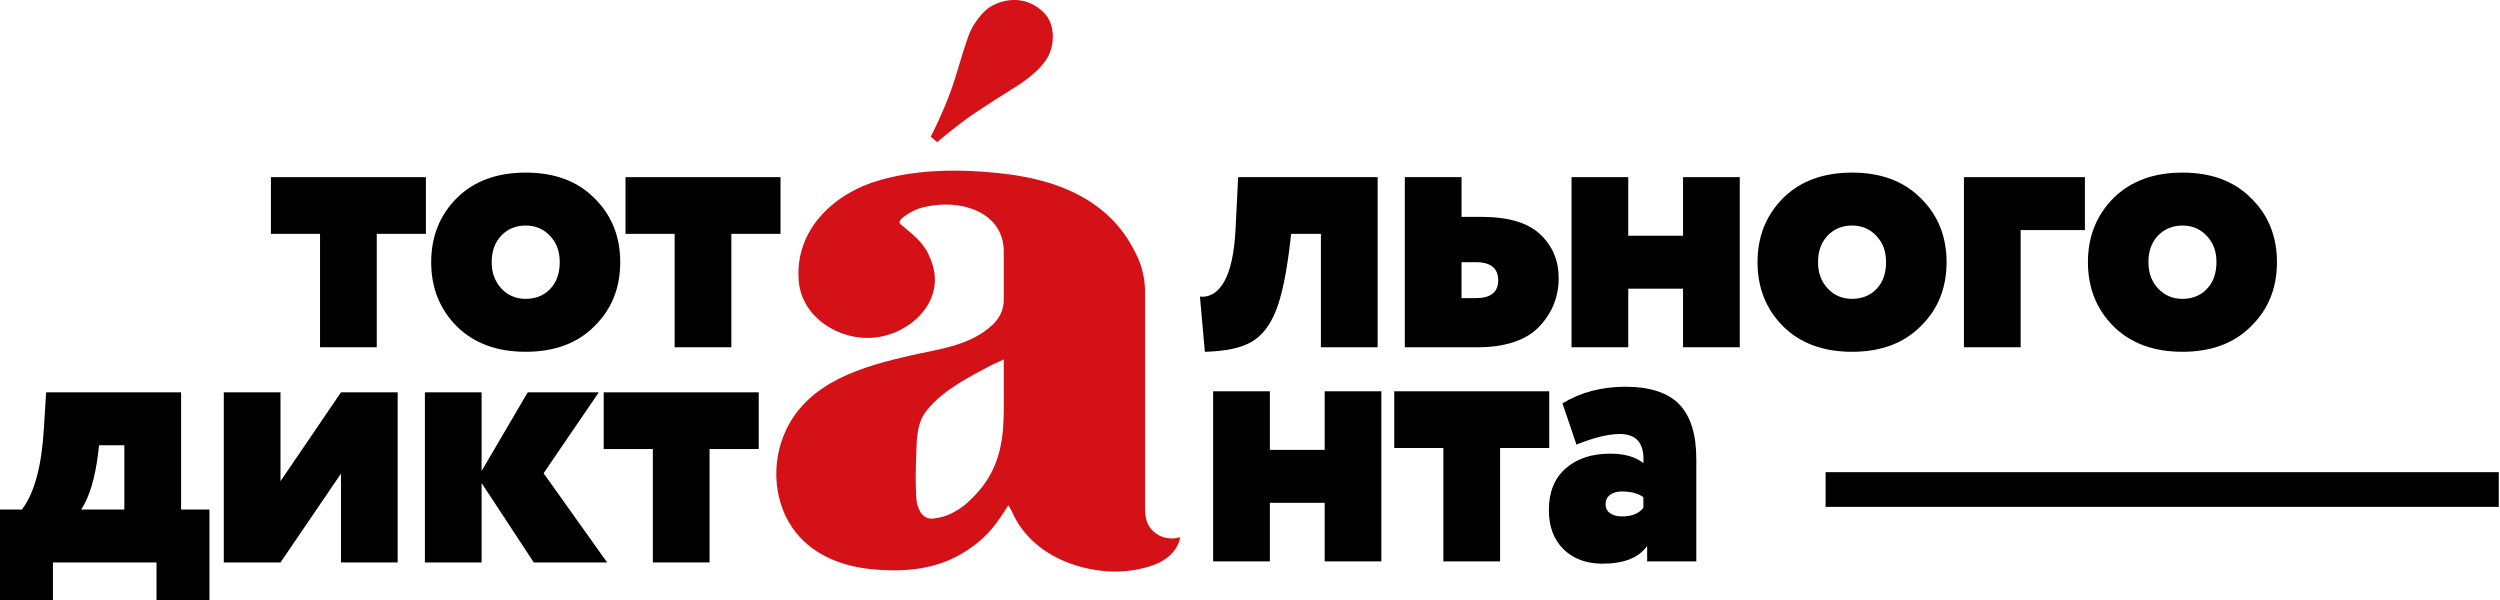
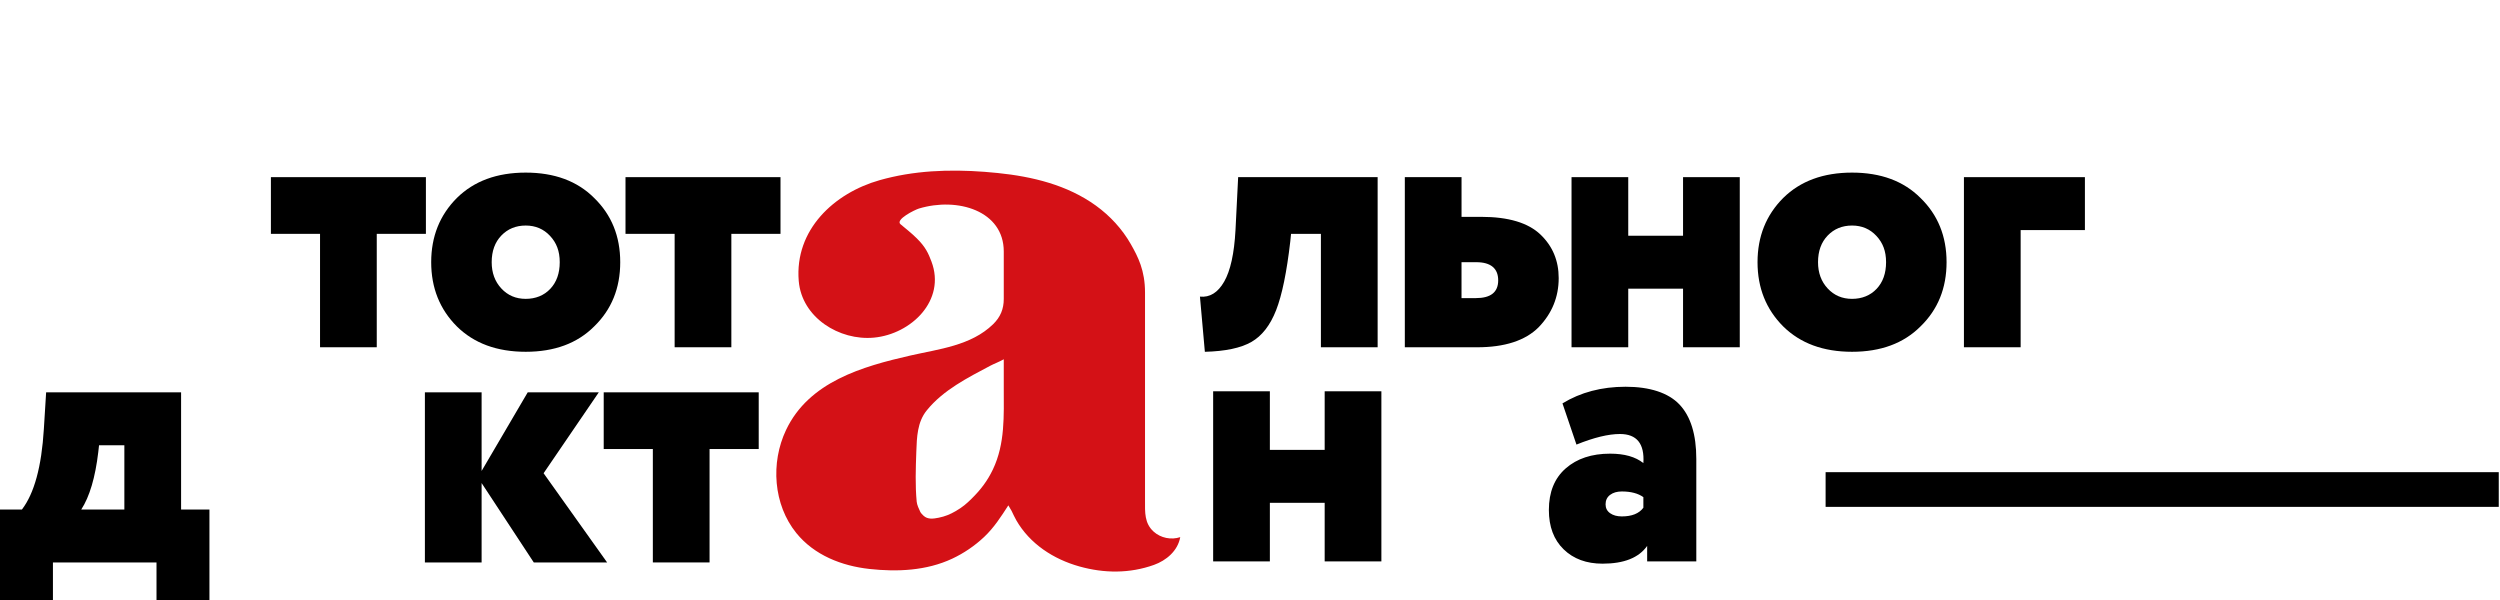
<svg xmlns="http://www.w3.org/2000/svg" width="1441" height="346" viewBox="0 0 1441 346" fill="none">
  <path d="M794.05 200.16H761.37V134.79H744.16L743.72 139.15C741.68 156.87 738.96 170.09 735.55 178.81C732.13 187.53 727.38 193.63 721.28 197.11C715.18 200.6 706.24 202.48 694.48 202.78L691.65 170.97C697.32 171.55 701.96 168.68 705.6 162.36C709.23 156.04 711.41 146.13 712.14 132.62L713.67 102.11H794.07V200.16H794.05Z" fill="black" />
  <path d="M851.36 200.16H809.74V102.11H842.43V124.99H853.76C869.45 124.99 880.85 128.41 887.97 135.23C894.94 141.91 898.43 150.27 898.43 160.29C898.43 171.19 894.58 180.63 886.88 188.62C879.18 196.32 867.34 200.17 851.36 200.17V200.16ZM850.92 151.13H842.42V171.83H850.7C859.27 171.83 863.56 168.42 863.56 161.59C863.56 154.76 859.35 151.13 850.92 151.13Z" fill="black" />
  <path d="M1002.8 200.16H970.11V166.39H938.52V200.16H905.83V102.11H938.52V135.88H970.11V102.11H1002.8V200.16Z" fill="black" />
  <path d="M1027.86 188.17C1017.98 178.29 1013.04 165.94 1013.04 151.13C1013.04 136.32 1017.98 123.97 1027.86 114.09C1037.74 104.36 1050.96 99.49 1067.52 99.49C1084.08 99.49 1097.23 104.36 1106.96 114.09C1116.98 123.82 1122 136.17 1122 151.13C1122 166.09 1116.99 178.44 1106.96 188.17C1097.23 197.9 1084.08 202.77 1067.52 202.77C1050.96 202.77 1037.74 197.9 1027.86 188.17ZM1047.91 151.13C1047.91 157.23 1049.76 162.28 1053.47 166.27C1057.18 170.27 1061.86 172.26 1067.52 172.26C1073.18 172.26 1078.05 170.34 1081.68 166.49C1085.31 162.64 1087.13 157.52 1087.13 151.13C1087.13 144.74 1085.28 139.98 1081.57 135.99C1077.87 132 1073.18 130 1067.52 130C1061.86 130 1057.17 131.93 1053.47 135.77C1049.77 139.62 1047.91 144.74 1047.91 151.13Z" fill="black" />
  <path d="M1164.7 200.16H1132.01V102.11H1201.74V132.62H1164.7V200.17V200.16Z" fill="black" />
-   <path d="M1218.3 188.17C1208.42 178.29 1203.48 165.94 1203.48 151.13C1203.48 136.32 1208.42 123.97 1218.3 114.09C1228.18 104.36 1241.4 99.49 1257.96 99.49C1274.52 99.49 1287.67 104.36 1297.4 114.09C1307.42 123.82 1312.44 136.17 1312.44 151.13C1312.44 166.09 1307.43 178.44 1297.4 188.17C1287.67 197.9 1274.52 202.77 1257.96 202.77C1241.4 202.77 1228.18 197.9 1218.3 188.17ZM1238.35 151.13C1238.35 157.23 1240.2 162.28 1243.91 166.27C1247.62 170.27 1252.3 172.26 1257.96 172.26C1263.62 172.26 1268.49 170.34 1272.12 166.49C1275.75 162.64 1277.57 157.52 1277.57 151.13C1277.57 144.74 1275.72 139.98 1272.01 135.99C1268.31 132 1263.62 130 1257.96 130C1252.3 130 1247.61 131.93 1243.91 135.77C1240.21 139.62 1238.35 144.74 1238.35 151.13Z" fill="black" />
  <path d="M796.23 323.59H763.54V289.82H731.95V323.59H699.26V225.54H731.95V259.31H763.54V225.54H796.23V323.59Z" fill="black" />
-   <path d="M831.97 258.22H803.64V225.54H892.98V258.22H864.65V323.59H831.96V258.22H831.97Z" fill="black" />
  <path d="M908.67 256.26L900.61 232.51C911.07 226.12 923.2 222.92 937 222.92C950.8 222.92 961.58 226.34 968.05 233.16C974.51 239.99 977.75 250.45 977.75 264.54V323.59H949.42V314.66C944.63 321.49 936.05 324.9 923.71 324.9C914.41 324.9 906.93 322.14 901.27 316.62C895.6 311.1 892.77 303.55 892.77 293.96C892.77 283.65 896 275.66 902.47 269.99C908.93 264.32 917.47 261.49 928.07 261.49C936.35 261.49 942.74 263.31 947.24 266.94C947.97 255.76 943.46 250.16 933.73 250.16C927.05 250.16 918.69 252.2 908.67 256.26ZM934.82 297.66C940.63 297.66 944.77 295.99 947.24 292.65V286.55C944.19 284.37 940.05 283.28 934.82 283.28C932.06 283.28 929.81 283.93 928.07 285.24C926.33 286.55 925.45 288.37 925.45 290.69C925.45 292.87 926.32 294.58 928.07 295.81C929.81 297.05 932.06 297.66 934.82 297.66Z" fill="black" />
  <path d="M184.48 134.79H156.15V102.11H245.49V134.79H217.16V200.16H184.47V134.79H184.48Z" fill="black" />
  <path d="M263.36 188.17C253.48 178.29 248.54 165.94 248.54 151.13C248.54 136.32 253.48 123.97 263.36 114.09C273.24 104.36 286.46 99.49 303.02 99.49C319.58 99.49 332.73 104.36 342.46 114.09C352.48 123.82 357.5 136.17 357.5 151.13C357.5 166.09 352.49 178.44 342.46 188.17C332.73 197.9 319.58 202.77 303.02 202.77C286.46 202.77 273.24 197.9 263.36 188.17ZM283.41 151.13C283.41 157.23 285.26 162.28 288.97 166.27C292.67 170.27 297.36 172.26 303.02 172.26C308.68 172.26 313.55 170.34 317.18 166.49C320.81 162.64 322.63 157.52 322.63 151.13C322.63 144.74 320.78 139.98 317.07 135.99C313.37 132 308.68 130 303.02 130C297.36 130 292.67 131.93 288.97 135.77C285.27 139.62 283.41 144.74 283.41 151.13Z" fill="black" />
  <path d="M388.87 134.79H360.54V102.11H449.88V134.79H421.55V200.16H388.86V134.79H388.87Z" fill="black" />
  <path d="M30.51 345.98H0V293.68H12.64C19.76 284.39 23.97 268.91 25.28 247.27L26.59 226.13H104.38V293.68H120.72V345.98H90.21V324.19H30.51V345.98ZM57.09 256.64L56.65 260.56C54.91 275.23 51.64 286.27 46.84 293.68H71.68V256.64H57.08H57.09Z" fill="black" />
-   <path d="M196.54 272.99L161.68 324.2H128.99V226.15H161.68V277.36L196.54 226.15H229.22V324.2H196.54V272.99Z" fill="black" />
  <path d="M277.6 324.19H244.91V226.14H277.6V271.46L304.18 226.14H345.14L313.33 272.77L349.94 324.19H307.67L277.6 278.43V324.19Z" fill="black" />
  <path d="M376.31 258.82H347.98V226.14H437.32V258.82H408.99V324.19H376.3V258.82H376.31Z" fill="black" />
  <path d="M1440.28 272.16H1052.28V292.16H1440.28V272.16Z" fill="black" />
-   <path fill-rule="evenodd" clip-rule="evenodd" d="M551.05 43.31C554.26 32.56 556.65 25.02 558.23 20.68C559.8 16.35 562.34 12.21 565.83 8.27C567.96 5.68 570.73 3.65 574.1 2.19C577.48 0.73 580.96 0 584.57 0C590.31 0 595.38 1.86 599.77 5.57C604.5 9.28 606.86 14.46 606.86 21.1C606.86 27.18 604.95 32.47 601.12 36.98C597.29 41.6 591.75 46.15 584.49 50.65C577.22 55.16 570.27 59.6 563.64 63.99C556.99 68.38 549.17 74.35 540.17 81.89L536.45 78.85C542.98 65.91 547.85 54.06 551.06 43.31" fill="#D51218" />
  <path fill-rule="evenodd" clip-rule="evenodd" d="M680.28 309.6C675.1 311.36 669.01 310.1 664.96 306.43C659.59 301.58 659.99 295.22 659.99 288.66V168.59C659.99 155.87 655.98 148.06 651.78 140.69C646.8 131.96 639.81 124.4 631.68 118.52C615.12 106.57 595.07 101.77 575.07 99.72C554.84 97.65 534.19 97.55 514.26 102.02C511.86 102.56 509.47 103.16 507.1 103.83C480.7 111.31 457.95 132.48 460.39 161.94C462.13 183.04 483.8 196.49 503.76 194.61C525.19 192.58 545.37 173.15 536.88 150.72C535.13 146.09 533.5 142.36 528.38 137.33C525.09 134.09 522.2 131.92 519.04 129.23C515.91 126.56 527.26 120.93 529.71 120.19C552.01 113.49 578.57 121.5 578.57 144.97V172.34C578.57 178.12 576.63 182.79 572.42 186.89C559.69 199.28 541.14 201.18 524.68 204.94C496.99 211.27 466.27 220.04 453.07 247.86C444.12 266.71 445.71 290.86 459.02 307.27C469.37 320.03 485.18 326.2 501.15 327.95C517.21 329.71 534.01 328.97 548.84 322.03C555.52 318.9 561.82 314.63 567.24 309.52C572.96 304.12 576.98 297.83 581.21 291.28C581.18 291.33 582.94 294.19 583.08 294.48C583.97 296.29 584.78 298.12 585.79 299.88C593.62 313.51 607.25 322.32 622.17 326.5C636.39 330.49 651.09 330.63 665.13 325.61C672.21 323.08 678.88 317.54 680.29 309.62M530.42 294.97C529.63 293.33 528.56 291.01 528.38 289.17C527.48 279.77 527.82 270.04 528.17 260.28C528.47 252 528.7 243.3 534.18 236.55C543.69 224.78 557.82 217.71 570.92 210.75C572.97 209.66 576.01 208.56 578.57 207.08V223.5C578.57 239.48 579.44 255.65 572.29 270.63C569.08 277.33 565.2 282.36 559.91 287.57C557.15 290.29 554.9 292.26 550.91 294.58C547.63 296.48 544.76 297.66 541.06 298.41C537.9 299.05 534.73 299.48 532.36 297.29C531.74 296.71 530.77 295.73 530.41 294.98" fill="#D41116" />
</svg>